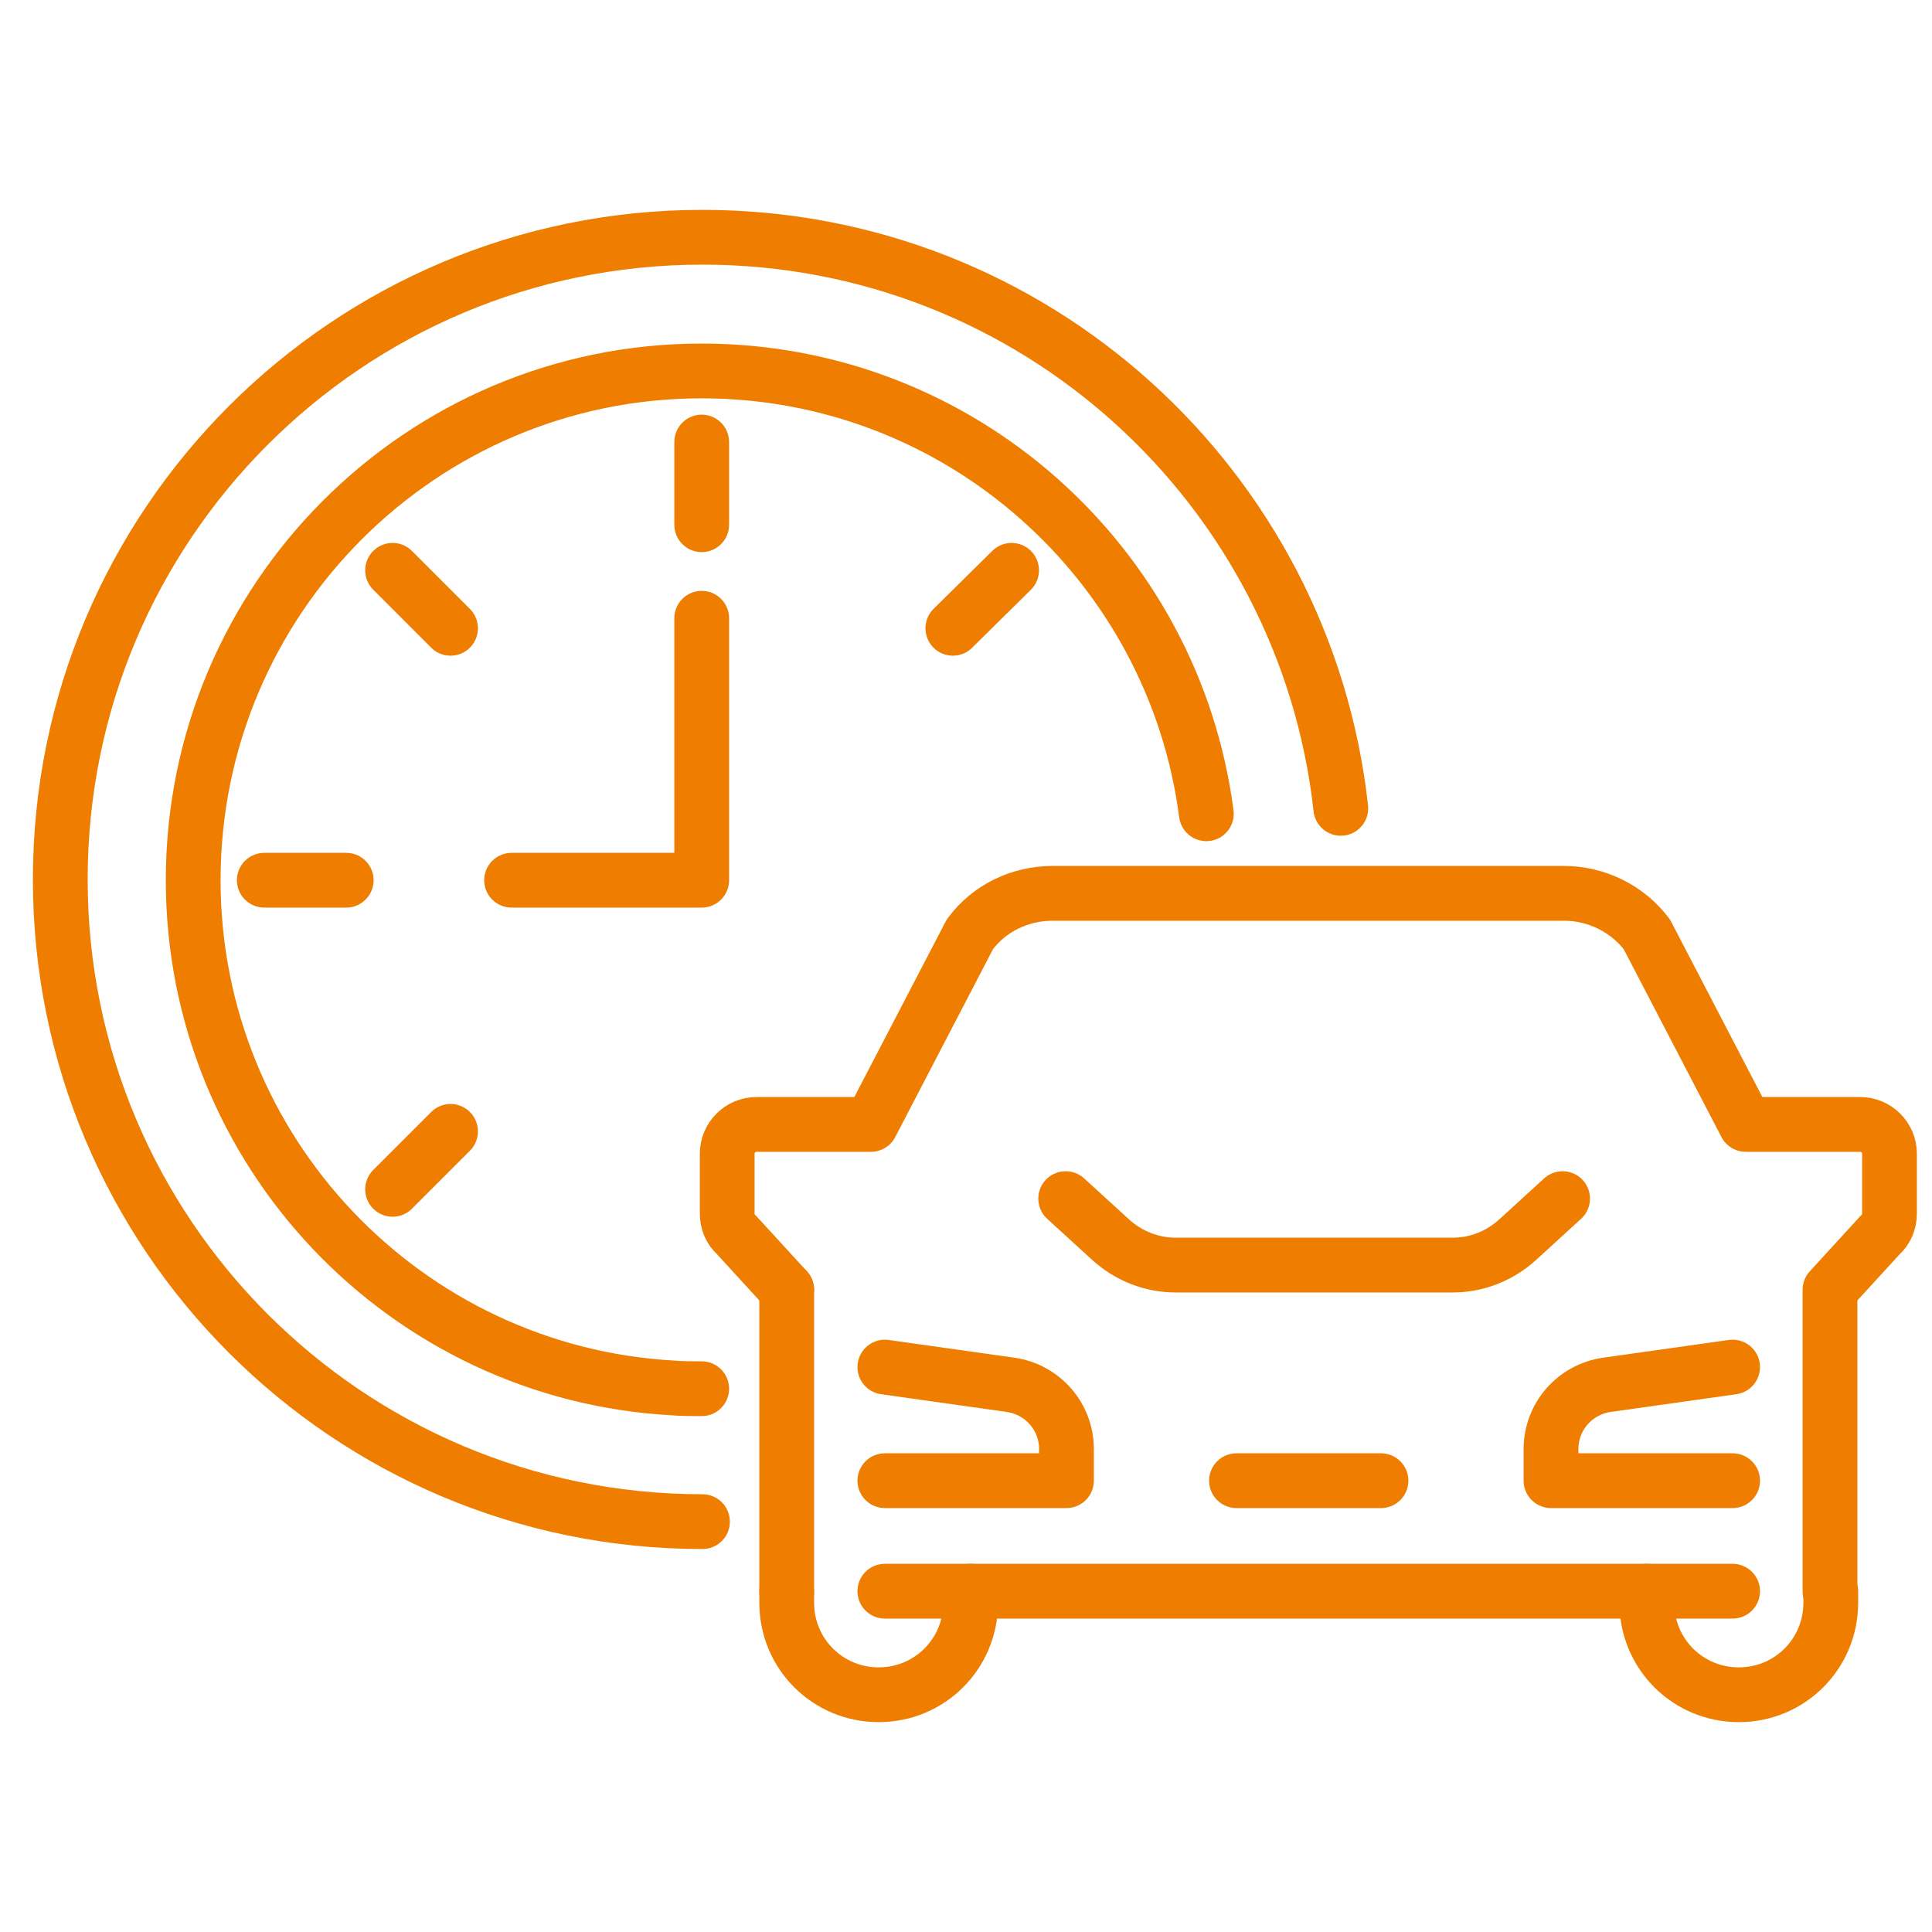
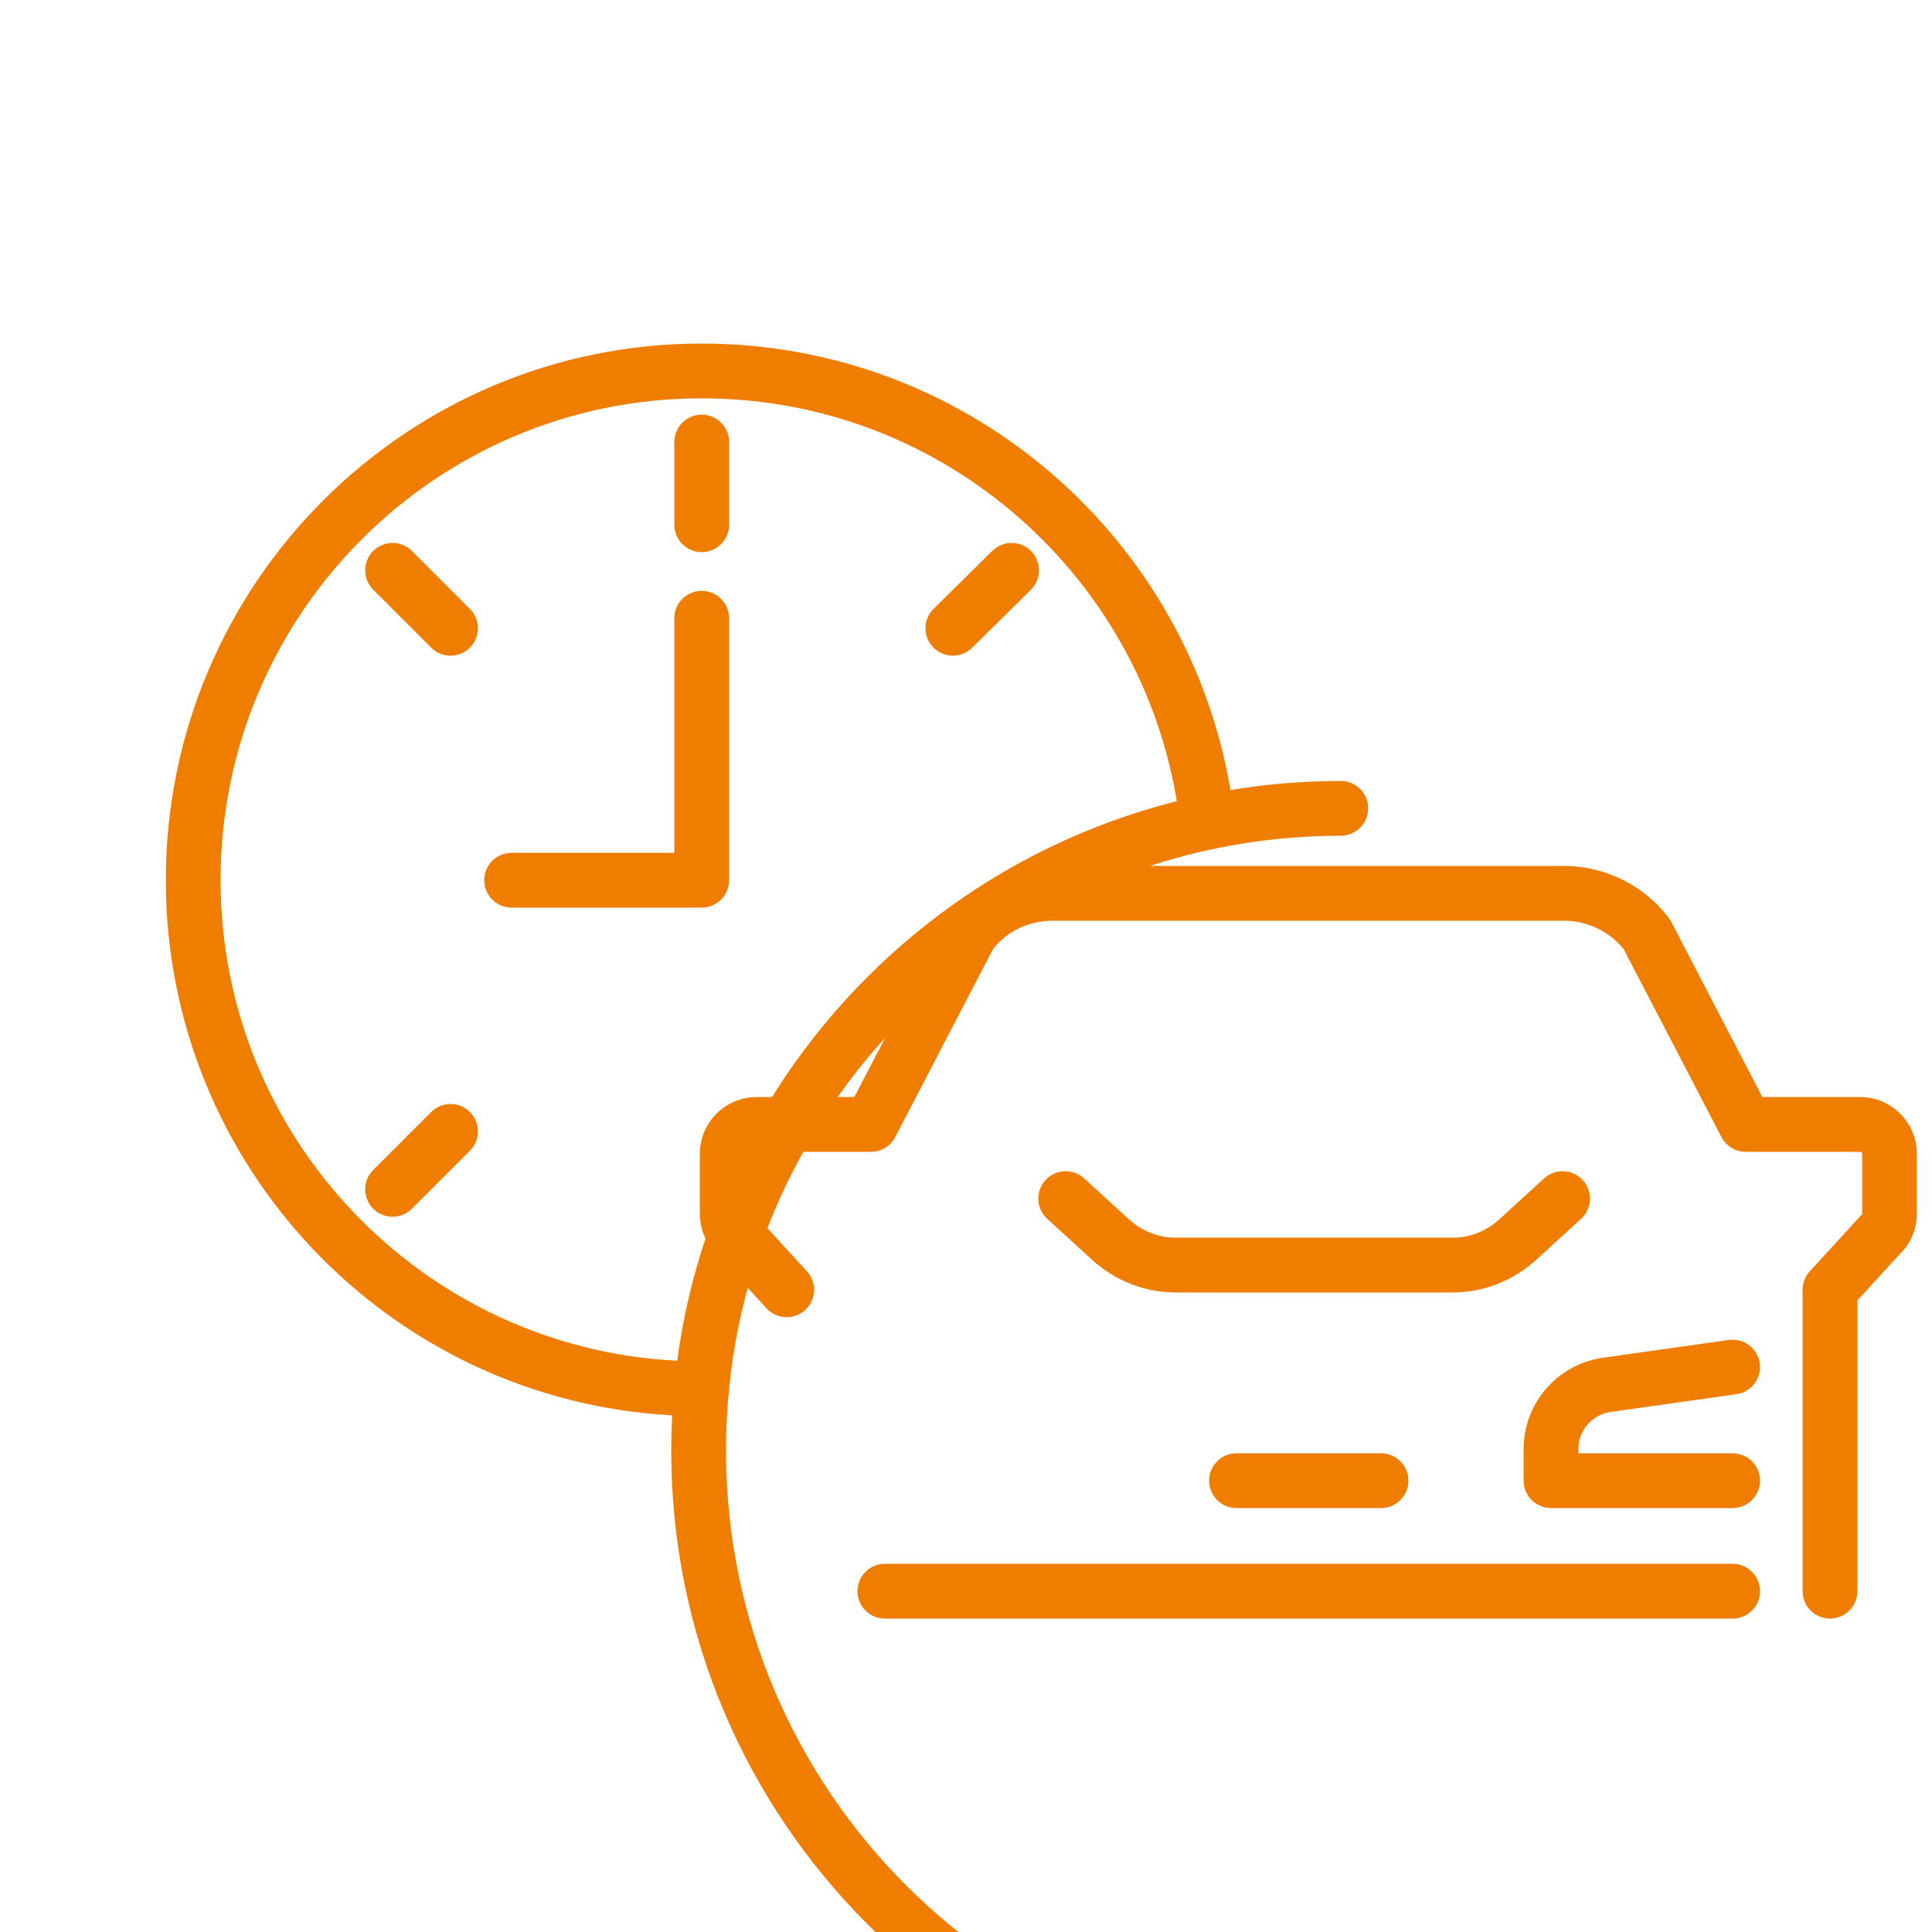
<svg xmlns="http://www.w3.org/2000/svg" version="1.1" id="Ebene_1" x="0px" y="0px" viewBox="0 0 250 250" enable-background="new 0 0 250 250" xml:space="preserve">
  <g>
    <path fill="none" stroke="#EE7D00" stroke-width="7.087" stroke-linecap="round" stroke-linejoin="round" stroke-miterlimit="10" d="   M202.2,155.1l-5.8,5.3c-2.3,2.1-5.3,3.3-8.4,3.3l-15.4,0l-20.5,0c-3.1,0-6.1-1.2-8.4-3.3l-5.8-5.3" />
    <path id="XMLID_2538_" fill="none" stroke="#EE7D00" stroke-width="7.087" stroke-linecap="round" stroke-linejoin="round" stroke-miterlimit="10" d="   M224.2,191.6h-23.5v-4.1c0-4.2,3.1-7.7,7.2-8.3l16.3-2.3" />
-     <path id="XMLID_2537_" fill="none" stroke="#EE7D00" stroke-width="7.087" stroke-linecap="round" stroke-linejoin="round" stroke-miterlimit="10" d="   M114.5,176.9l16.3,2.3c4.1,0.6,7.2,4.1,7.2,8.3v4.1h-23.5" />
-     <line fill="none" stroke="#EE7D00" stroke-width="7.087" stroke-linecap="round" stroke-linejoin="round" stroke-miterlimit="10" x1="101.8" y1="166.9" x2="101.8" y2="205.9" />
    <path fill="none" stroke="#EE7D00" stroke-width="7.087" stroke-linecap="round" stroke-linejoin="round" stroke-miterlimit="10" d="   M101.8,166.9l-6.5-7.1c-0.8-0.7-1.2-1.7-1.2-2.8v-7.7c0-2.1,1.7-3.8,3.8-3.8h14.8l12.8-24.6c2.5-3.4,6.5-5.3,10.7-5.3h33.1h33.1   c4.2,0,8.2,2,10.7,5.3l12.8,24.6h14.8c2.1,0,3.8,1.7,3.8,3.8v7.7c0,1.1-0.4,2.1-1.2,2.8l-6.5,7.1v39" />
-     <path fill="none" stroke="#EE7D00" stroke-width="7.087" stroke-linecap="round" stroke-linejoin="round" stroke-miterlimit="10" d="   M213.1,205.9v1.5c0,6.6,5.3,11.9,11.9,11.9h0c6.6,0,11.9-5.3,11.9-11.9v-1.5" />
-     <path fill="none" stroke="#EE7D00" stroke-width="7.087" stroke-linecap="round" stroke-linejoin="round" stroke-miterlimit="10" d="   M125.6,205.9v1.5c0,6.6-5.3,11.9-11.9,11.9l0,0c-6.6,0-11.9-5.3-11.9-11.9v-1.5" />
    <polyline fill="none" stroke="#EE7D00" stroke-width="7.087" stroke-linecap="round" stroke-linejoin="round" stroke-miterlimit="10" points="   224.2,205.9 171.6,205.9 114.5,205.9  " />
    <line fill="none" stroke="#EE7D00" stroke-width="7.087" stroke-linecap="round" stroke-linejoin="round" stroke-miterlimit="10" x1="160" y1="191.6" x2="178.7" y2="191.6" />
    <g>
-       <path fill="none" stroke="#EE7D00" stroke-width="7.087" stroke-linecap="round" stroke-linejoin="round" stroke-miterlimit="10" d="    M173.5,104.6c-4.6-41.6-39.8-73.9-82.6-73.9c-45.9,0-83.1,37.2-83.1,83.1c0,45.9,37.2,83.1,83.1,83.1" />
+       <path fill="none" stroke="#EE7D00" stroke-width="7.087" stroke-linecap="round" stroke-linejoin="round" stroke-miterlimit="10" d="    M173.5,104.6c-45.9,0-83.1,37.2-83.1,83.1c0,45.9,37.2,83.1,83.1,83.1" />
      <path fill="none" stroke="#EE7D00" stroke-width="7.087" stroke-linecap="round" stroke-linejoin="round" stroke-miterlimit="10" d="    M156.1,105.3C151.9,73,124.3,48,90.8,48C54.5,48,25,77.5,25,113.9c0,35.1,27.5,63.8,62.1,65.7c1.2,0.1,2.5,0.1,3.7,0.1" />
      <line fill="none" stroke="#EE7D00" stroke-width="7.087" stroke-linecap="round" stroke-linejoin="round" stroke-miterlimit="10" x1="90.8" y1="57.2" x2="90.8" y2="67.9" />
      <line fill="none" stroke="#EE7D00" stroke-width="7.087" stroke-linecap="round" stroke-linejoin="round" stroke-miterlimit="10" x1="50.8" y1="73.8" x2="58.3" y2="81.3" />
-       <line fill="none" stroke="#EE7D00" stroke-width="7.087" stroke-linecap="round" stroke-linejoin="round" stroke-miterlimit="10" x1="34.2" y1="113.9" x2="44.8" y2="113.9" />
      <line fill="none" stroke="#EE7D00" stroke-width="7.087" stroke-linecap="round" stroke-linejoin="round" stroke-miterlimit="10" x1="50.8" y1="153.9" x2="58.3" y2="146.4" />
      <line fill="none" stroke="#EE7D00" stroke-width="7.087" stroke-linecap="round" stroke-linejoin="round" stroke-miterlimit="10" x1="130.9" y1="73.8" x2="123.3" y2="81.3" />
      <polyline fill="none" stroke="#EE7D00" stroke-width="7.087" stroke-linecap="round" stroke-linejoin="round" stroke-miterlimit="10" points="    66.2,113.9 90.8,113.9 90.8,80   " />
    </g>
  </g>
</svg>